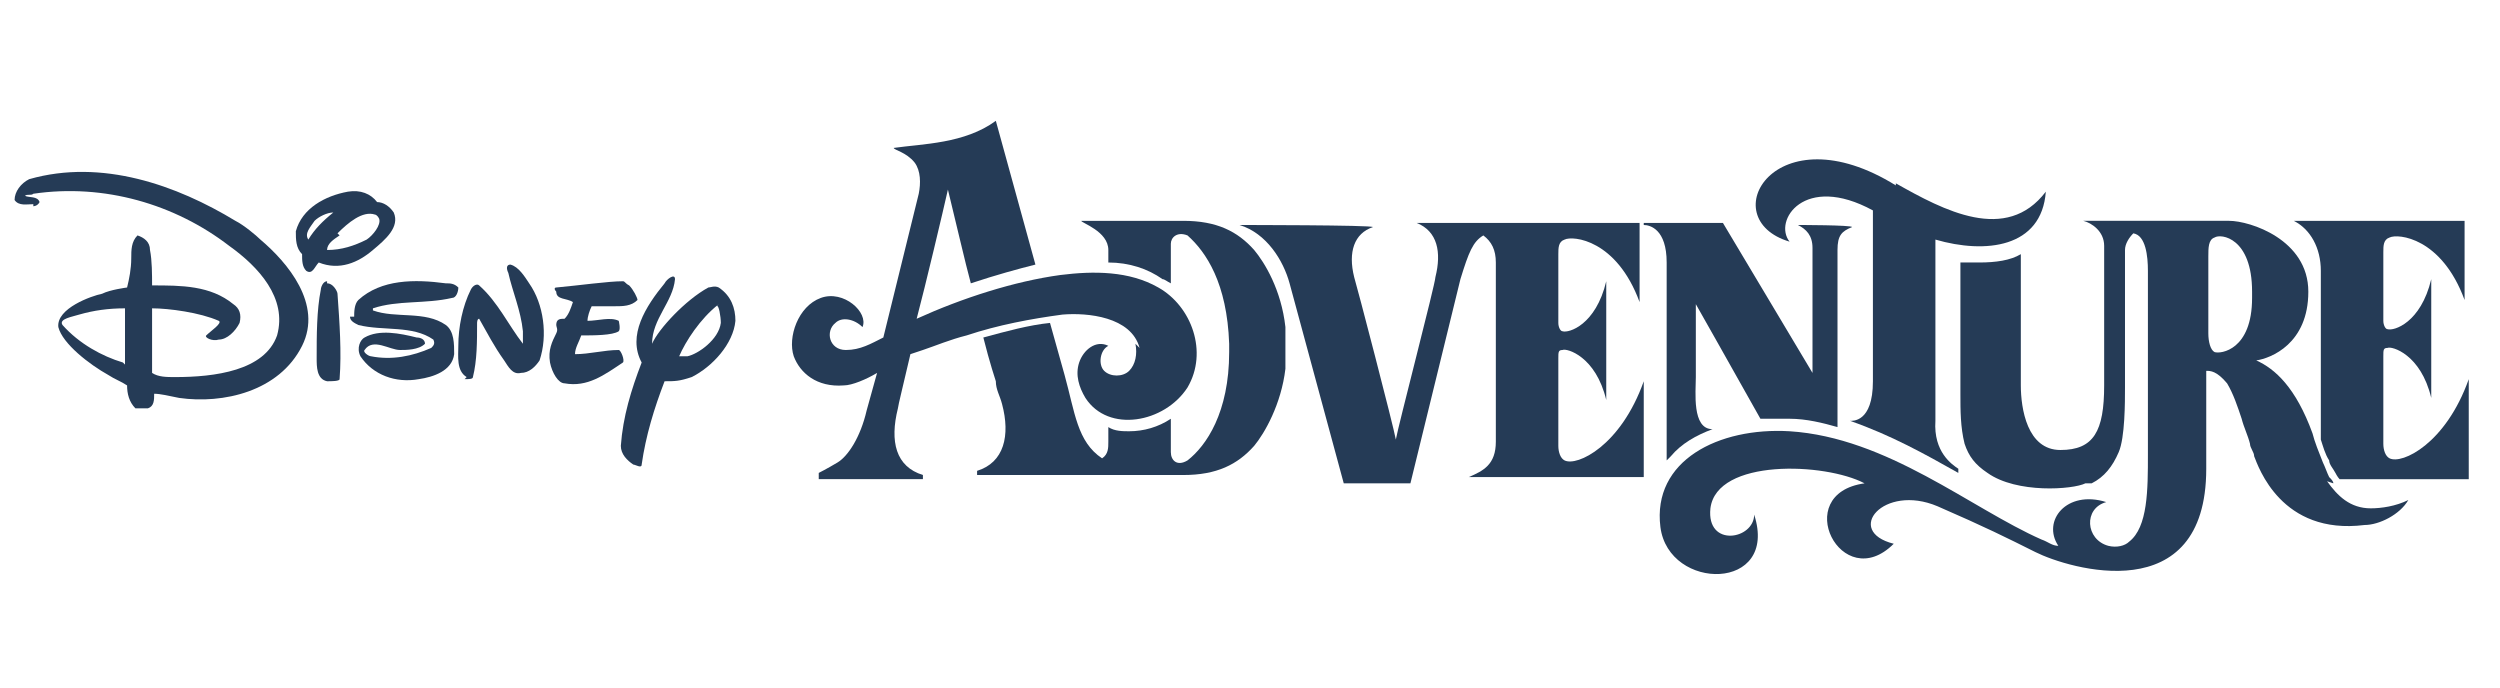
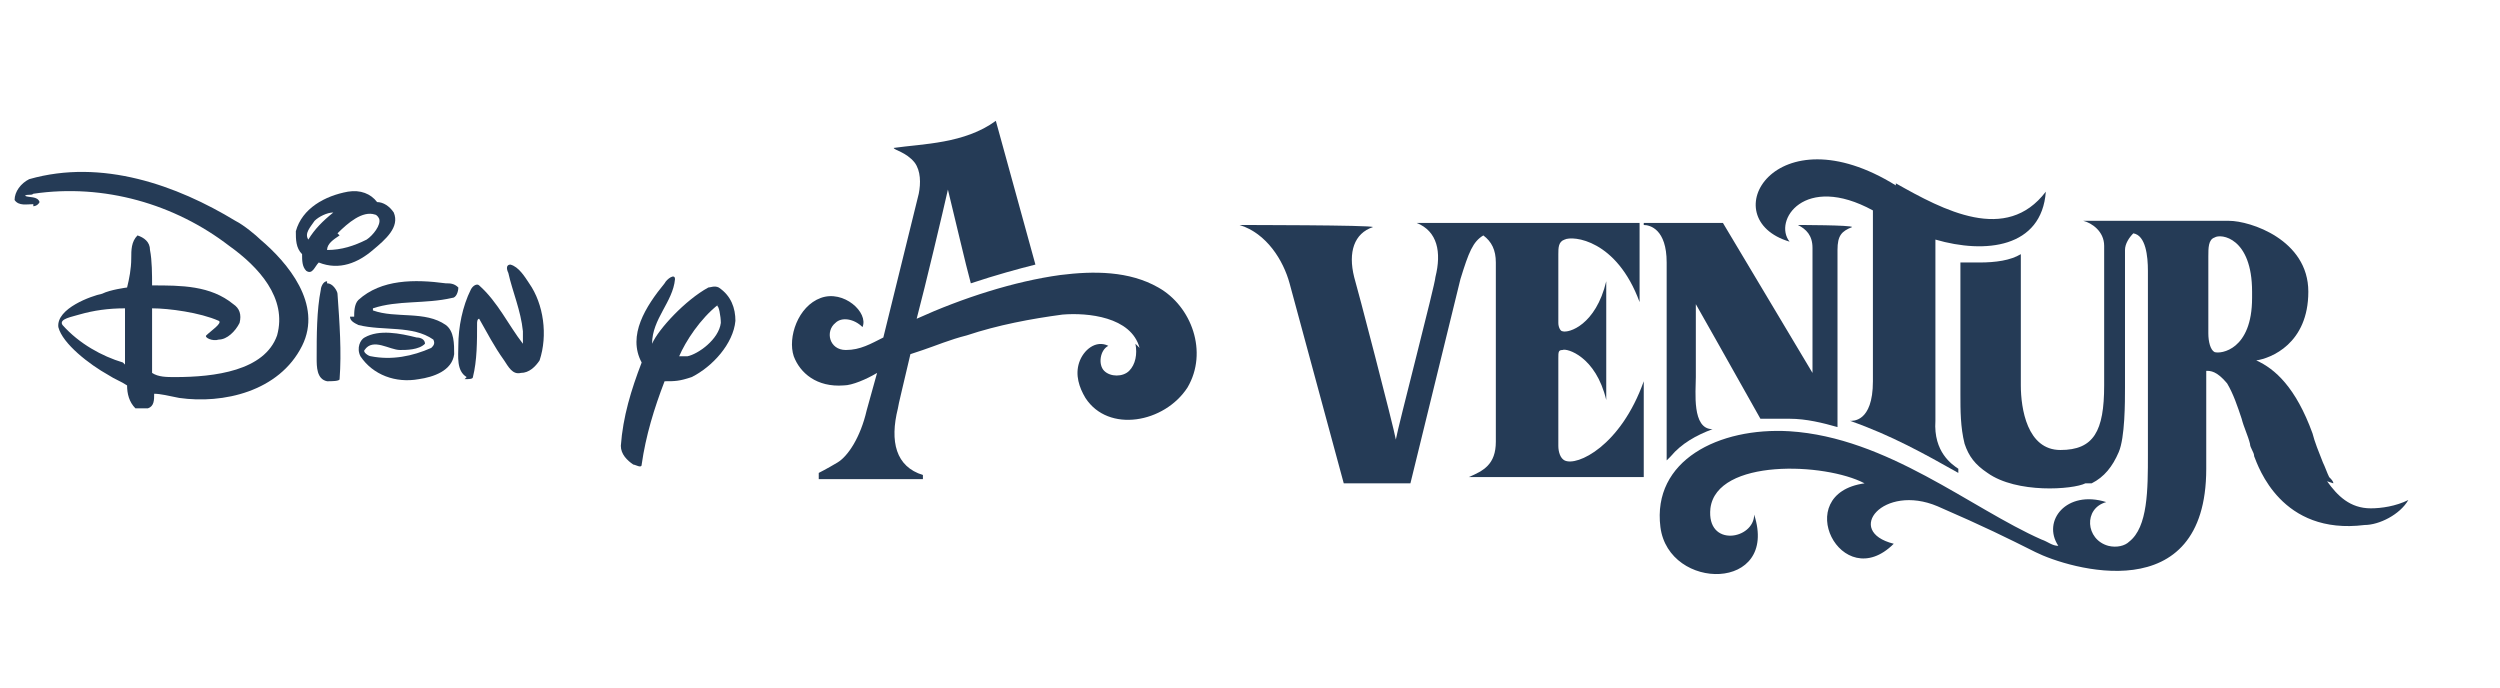
<svg xmlns="http://www.w3.org/2000/svg" width="120" height="33" version="1.1" viewBox="0 0 120 33">
  <defs>
    <style>
      .cls-1 {
        fill: #253b56;
      }
    </style>
  </defs>
  <g>
    <g id="Layer_1">
      <g>
        <path class="cls-1" d="M54.5,16.5c.1.5,0,1-.3,1.3s-.9.3-1.2,0c-.3-.3-.2-1,.2-1.2,0,0,0,0,0,0-.6-.3-1.2.2-1.4.8-.2.6,0,1.2.3,1.7,1.1,1.7,3.8,1.2,4.9-.5,1-1.7.2-3.9-1.4-4.8-1.4-.8-3.1-.8-4.7-.6-2.2.3-4.7,1.1-6.9,2.1.4-1.5,1.3-5.3,1.5-6.2.2.8.9,3.8,1.1,4.5,1.2-.4,2.3-.7,3.1-.9l-1.9-6.9c-1.5,1.1-3.5,1.1-4.9,1.3h0c0,.1.6.2,1,.7.3.4.3,1,.2,1.5l-1.7,6.9c-.6.3-1.1.6-1.8.6-.8,0-1-.9-.5-1.3.3-.3.9-.2,1.3.2.3-.7-.9-1.8-2-1.4s-1.6,1.9-1.3,2.8c.3.8,1.1,1.5,2.4,1.4.4,0,1.1-.3,1.6-.6l-.5,1.8c-.3,1.3-.9,2.2-1.4,2.5-.5.3-.9.5-.9.5v.3h5v-.2c-1.3-.4-1.6-1.6-1.2-3.2,0-.1.3-1.3.6-2.6.3-.1.6-.2.6-.2.6-.2,1.3-.5,2.1-.7,1.5-.5,3.1-.8,4.6-1,1.2-.1,3.3.1,3.7,1.6Z" />
-         <path class="cls-1" d="M61.7,16.5s0,0,0,0c0,0,0,0,0-.1,0,0,0,0,0,0,0-.2,0-.4,0-.6,0,0,0,0,0,0,0,0,0,0,0-.1-.2-1.8-1-3.1-1.5-3.7-.8-.9-1.8-1.4-3.4-1.4-1.5,0-4.3,0-4.9,0h0c0,.1,1.3.5,1.3,1.4,0,0,0,.3,0,.6,1,0,1.9.3,2.6.8.1,0,.2.1.4.2v-1.9c0-.3.3-.6.8-.4.9.8,1.9,2.3,2,5.2,0,0,0,.1,0,.2,0,0,0,.1,0,.2,0,2.9-1.1,4.5-2,5.2-.5.3-.8,0-.8-.4v-1.6c-.6.4-1.3.6-2,.6h0c-.3,0-.7,0-1-.2,0,.3,0,.6,0,.7,0,.3,0,.6-.3.8-1.2-.8-1.3-2.2-1.8-4l-.7-2.5c-1,.1-2.1.4-3.2.7.3,1.2.6,2.1.6,2.1,0,.4.2.7.3,1.1.4,1.5.1,2.8-1.2,3.2v.2s9.2,0,9.9,0c1.6,0,2.6-.5,3.4-1.4.5-.6,1.3-2,1.5-3.7,0,0,0,0,0-.1,0,0,0,0,0,0,0-.2,0-.4,0-.6,0,0,0,0,0,0,0,0,0,0,0-.1,0,0,0,0,0,0,0,0,0,0,0-.1,0,0,0,0,0,0s0,0,0,0c0,0,0,0,0-.1Z" />
        <path class="cls-1" d="M91,8.9c-5.8-3.6-8.8,1.6-5.1,2.7-.8-1,.7-3.3,4-1.5v8.2c0,2-1,1.9-1.1,1.9h0c2,.7,3.6,1.6,5.2,2.5v-.2c-.3-.2-1.2-.8-1.1-2.3v-8.7c2.4.7,5.1.4,5.3-2.3-1.9,2.5-4.9.9-7.2-.4Z" />
        <path class="cls-1" d="M112,23.2h0c0-.1-.1-.2-.2-.3-.1-.2-.2-.5-.3-.7-.2-.5-.4-1-.5-1.4-.8-2.2-1.8-3.1-2.7-3.5,0,0,0,0,0,0,.7-.1,2.5-.8,2.5-3.3s-2.8-3.4-3.8-3.4h-7s0,0,0,0c.4.1,1,.5,1,1.2s0,6.7,0,6.7c0,2.2-.5,3.1-2.1,3.1s-1.9-2-1.9-3.1v-6.3c-.5.3-1.2.4-2,.4h0c-.3,0-.6,0-.9,0,0,2.1,0,6.3,0,6.3,0,.8,0,1.6.2,2.4.2.6.5,1,1.1,1.4h0c1.4,1,4.1.8,4.7.5,0,0,.1,0,.2,0,0,0,0,0,.1,0,.6-.3,1-.8,1.3-1.5.3-.7.3-2.4.3-3.1,0,0,0-5.9,0-6.6,0-.3.2-.6.4-.8,0,0,0,0,0,0,.6.1.7,1.1.7,1.8v7.4c0,.4,0,1,0,1.4h0c0,1.7,0,3.5-.9,4.2-.2.2-.6.3-1,.2-1.1-.3-1.2-1.8-.1-2.1-1.9-.6-3.1.9-2.3,2.1-.3,0-.5-.2-.8-.3-3.4-1.5-7.4-4.9-12.1-5.2-3.4-.2-6.6,1.4-6.2,4.6.4,3.1,5.7,3.1,4.5-.6,0,1.2-2.3,1.6-2.1-.3.3-2.4,5.5-2.2,7.4-1.2-3.6.5-1.1,5.4,1.4,2.9-2.4-.6-.5-2.9,2.1-1.8,2.3,1,3.3,1.5,4.7,2.2,1.6.8,8.2,2.8,8.2-4s0,0,0,0h0v-4.7c.2,0,.5,0,1,.6,0,0,0,0,0,0,.3.5.5,1.1.7,1.7.1.4.3.8.4,1.2,0,0,0,0,0,0,0,0,0,0,0,0,0,.2.2.4.2.6.2.5,1.3,3.8,5.3,3.3.7,0,1.7-.5,2.1-1.2-.6.3-1.3.4-1.8.4-1,0-1.6-.6-2.1-1.3ZM108.1,14.3c0,2.5-1.5,2.7-1.8,2.6-.2-.1-.3-.5-.3-.9v-3.7c0-.4,0-.8.3-.9.3-.2,1.8,0,1.8,2.6v.4Z" />
        <path class="cls-1" d="M22.3,18.2c.2,0,.4,0,.4-.1.2-.8.2-1.7.2-2.6,0,0,0-.2.1-.2.4.7.7,1.3,1.2,2,.2.3.4.7.8.6.4,0,.7-.3.9-.6.4-1.2.2-2.7-.5-3.7-.2-.3-.5-.8-.9-.9-.2,0-.2.2-.1.4.2.9.6,1.8.7,2.8,0,.2,0,.5,0,.6-.7-.9-1.2-2-2.1-2.8-.1-.1-.3,0-.4.2-.4.8-.6,1.8-.6,2.7,0,.5-.1,1.2.4,1.5Z" />
        <path class="cls-1" d="M16.8,15.2c0,.2.2.3.4.4,1.2.3,2.6,0,3.6.7.1.2,0,.3-.1.4-.9.4-1.9.6-2.9.4-.1,0-.4-.2-.3-.3.4-.6,1.2,0,1.7,0,.3,0,.9,0,1.2-.3,0-.2-.2-.3-.4-.3-.8-.2-1.8-.4-2.5,0-.2.1-.4.5-.2.9.6.9,1.7,1.3,2.8,1.1.7-.1,1.6-.4,1.7-1.2,0-.5,0-1.1-.4-1.4-1-.7-2.4-.3-3.5-.7,0,0,0,0,0-.1,1.2-.4,2.5-.2,3.8-.5.2,0,.3-.3.3-.5-.2-.2-.4-.2-.6-.2-1.5-.2-3.1-.2-4.2.8-.2.2-.2.6-.2.8Z" />
-         <path class="cls-1" d="M26.4,17.4c.1.5.4,1,.7,1,1.1.2,1.9-.4,2.8-1,.1-.1-.1-.6-.2-.6-.7,0-1.4.2-2.1.2,0-.3.2-.6.3-.9.6,0,1.5,0,1.8-.2.1-.1,0-.5,0-.5-.4-.2-1,0-1.5,0,0-.2.1-.5.2-.7.4,0,.8,0,1.1,0,.4,0,.8,0,1.1-.3,0-.1-.2-.5-.4-.7-.2-.1-.2-.2-.3-.2-.7,0-2.1.2-3.2.3-.1,0-.1.1,0,.2,0,.4.5.3.8.5-.1.3-.2.6-.4.8-.2,0-.4,0-.4.3,0,.1.1.2,0,.4-.2.4-.4.8-.3,1.4Z" />
        <path class="cls-1" d="M15.7,13.5c-.2,0-.3.3-.3.4-.2,1-.2,2.2-.2,3.3,0,.4,0,1,.5,1.1.2,0,.6,0,.6-.1.1-1.3,0-2.7-.1-4.1,0-.1-.2-.5-.5-.5Z" />
        <path class="cls-1" d="M1.6,9.9c0,0,.2,0,.3-.2-.1-.3-.5-.2-.7-.3.1-.1.3,0,.4-.1,3.4-.5,6.8.5,9.4,2.5,1.4,1,2.8,2.5,2.3,4.3-.6,1.7-3,2-4.9,2-.4,0-.8,0-1.1-.2,0-1.1,0-2.4,0-3.1.8,0,2.3.2,3.2.6.2.1-.4.5-.6.7-.1.1.3.3.6.2.4,0,.8-.4,1-.8.1-.4,0-.7-.3-.9-1.1-.9-2.5-.9-3.9-.9,0-.5,0-1.2-.1-1.7,0-.4-.3-.6-.6-.7-.3.3-.3.7-.3,1.1,0,.5-.1,1-.2,1.4,0,0-.8.1-1.2.3-.5.1-2.2.7-2.1,1.6.2.8,1.5,1.8,2.4,2.3.3.2.6.3.9.5,0,.4.1.8.4,1.1,0,0,.4,0,.6,0,.3-.1.3-.4.3-.7.3,0,.7.1,1.2.2,2.1.3,4.8-.3,5.9-2.5,1-2-.7-4-2-5.1-.2-.2-.8-.7-1.2-.9-2.8-1.7-6.4-3-9.9-2-.4.2-.7.6-.7,1,.2.3.6.2.9.2ZM5.9,17.4c-1-.3-2.1-.9-2.9-1.8-.2-.3.5-.4.8-.5.7-.2,1.4-.3,2.2-.3,0,.9,0,2,0,2.7Z" />
        <path class="cls-1" d="M14.7,13c.3.2.4-.2.6-.4,1,.4,1.9,0,2.6-.6.6-.5,1.3-1.1,1-1.8-.2-.3-.5-.5-.8-.5-.3-.4-.8-.6-1.4-.5-1.1.2-2.2.8-2.5,1.9,0,.4,0,.8.3,1.1,0,.3,0,.6.2.8ZM16.2,11.2c.5-.5,1.2-1.1,1.8-.9,0,0,.1,0,.2.2.1.3-.3.8-.6,1-.6.3-1.2.5-1.9.5,0-.3.3-.5.6-.7ZM15.1,10.6c.2-.2.6-.4.9-.4-.5.4-.9.8-1.2,1.3-.2-.3.1-.6.3-.9Z" />
        <path class="cls-1" d="M30.8,17.4c-.5,1.3-.9,2.6-1,4,0,.4.3.7.6.9.1,0,.4.2.4,0,.2-1.4.6-2.7,1.1-4,.5,0,.7,0,1.3-.2,1-.5,2-1.6,2.1-2.7,0-.6-.2-1.2-.8-1.6-.2-.1-.4,0-.5,0-1.1.6-2.4,2-2.7,2.7,0-1.2,1-2,1.1-3.1,0-.3-.4,0-.5.2-.9,1.1-1.8,2.5-1.1,3.8ZM34.4,14.7c.1-.1.2.5.2.8-.1.8-1.1,1.5-1.6,1.6-.2,0-.2,0-.4,0,.3-.7,1-1.8,1.9-2.5Z" />
        <path class="cls-1" d="M75.1,22.1c-.2-.1-.3-.4-.3-.7v-4.2c0-.3,0-.4.2-.4.2-.1,1.6.3,2.1,2.4h0v-5.7h0c-.5,2.1-1.8,2.5-2.1,2.4-.1,0-.2-.2-.2-.4v-3.3c0-.3,0-.6.3-.7.4-.2,2.5,0,3.6,3h0v-3.8h-10.7c1,.4,1.2,1.4.9,2.6,0,.3-1.8,7.2-1.9,7.8-.1-.6-1.9-7.5-2-7.8-.3-1.2,0-2.1.9-2.4h0c0-.1-6.4-.1-6.4-.1h0c1.3.4,2.1,1.7,2.4,2.8l2.6,9.6c1.3,0,3.2,0,3.2,0l2.4-9.8c.4-1.3.6-1.8,1.1-2.1.4.3.6.7.6,1.3v3.9s0,.8,0,.8v3.9c0,1.1-.6,1.4-1.3,1.7h0c0,0,0,0,0,0h0c0,0,8.4,0,8.4,0v-4.6h0c-1.1,3.1-3.2,4.1-3.8,3.8Z" />
        <path class="cls-1" d="M80.2,21.9s0,0,0,0c.5-.6,1.2-1,2-1.3h0c-1,0-.8-1.8-.8-2.5v-3.5s1.7,3,3.1,5.5c.5,0,.9,0,1.4,0,.8,0,1.6.2,2.3.4,0-2.8,0-8.2,0-8.5,0-.7.2-.9.7-1.1h0c0-.1-2.6-.1-2.6-.1h0c.4.2.7.5.7,1.1,0,.8,0,5,0,5v1l-4.3-7.2h-3.8s0,.1,0,.1c.3,0,1.1.2,1.1,1.8,0,1.8,0,9.5,0,9.5Z" />
-         <path class="cls-1" d="M118.5,18.2c-1.1,3.1-3.2,4.1-3.8,3.8-.2-.1-.3-.4-.3-.7v-4.2c0-.3,0-.4.2-.4.2-.1,1.6.3,2.1,2.4h0v-5.7h0c-.5,2.1-1.8,2.5-2.1,2.4-.1,0-.2-.2-.2-.4v-3.3c0-.3,0-.6.3-.7.4-.2,2.5,0,3.6,3h0v-3.8h-8.2c.8.4,1.3,1.3,1.3,2.4v7.9c0,0,0,.1,0,.2.1.3.2.7.4,1h0c0,.2.2.4.3.6,0,0,.1.2.2.3h6.2v-4.6h0Z" />
      </g>
    </g>
  </g>
</svg>